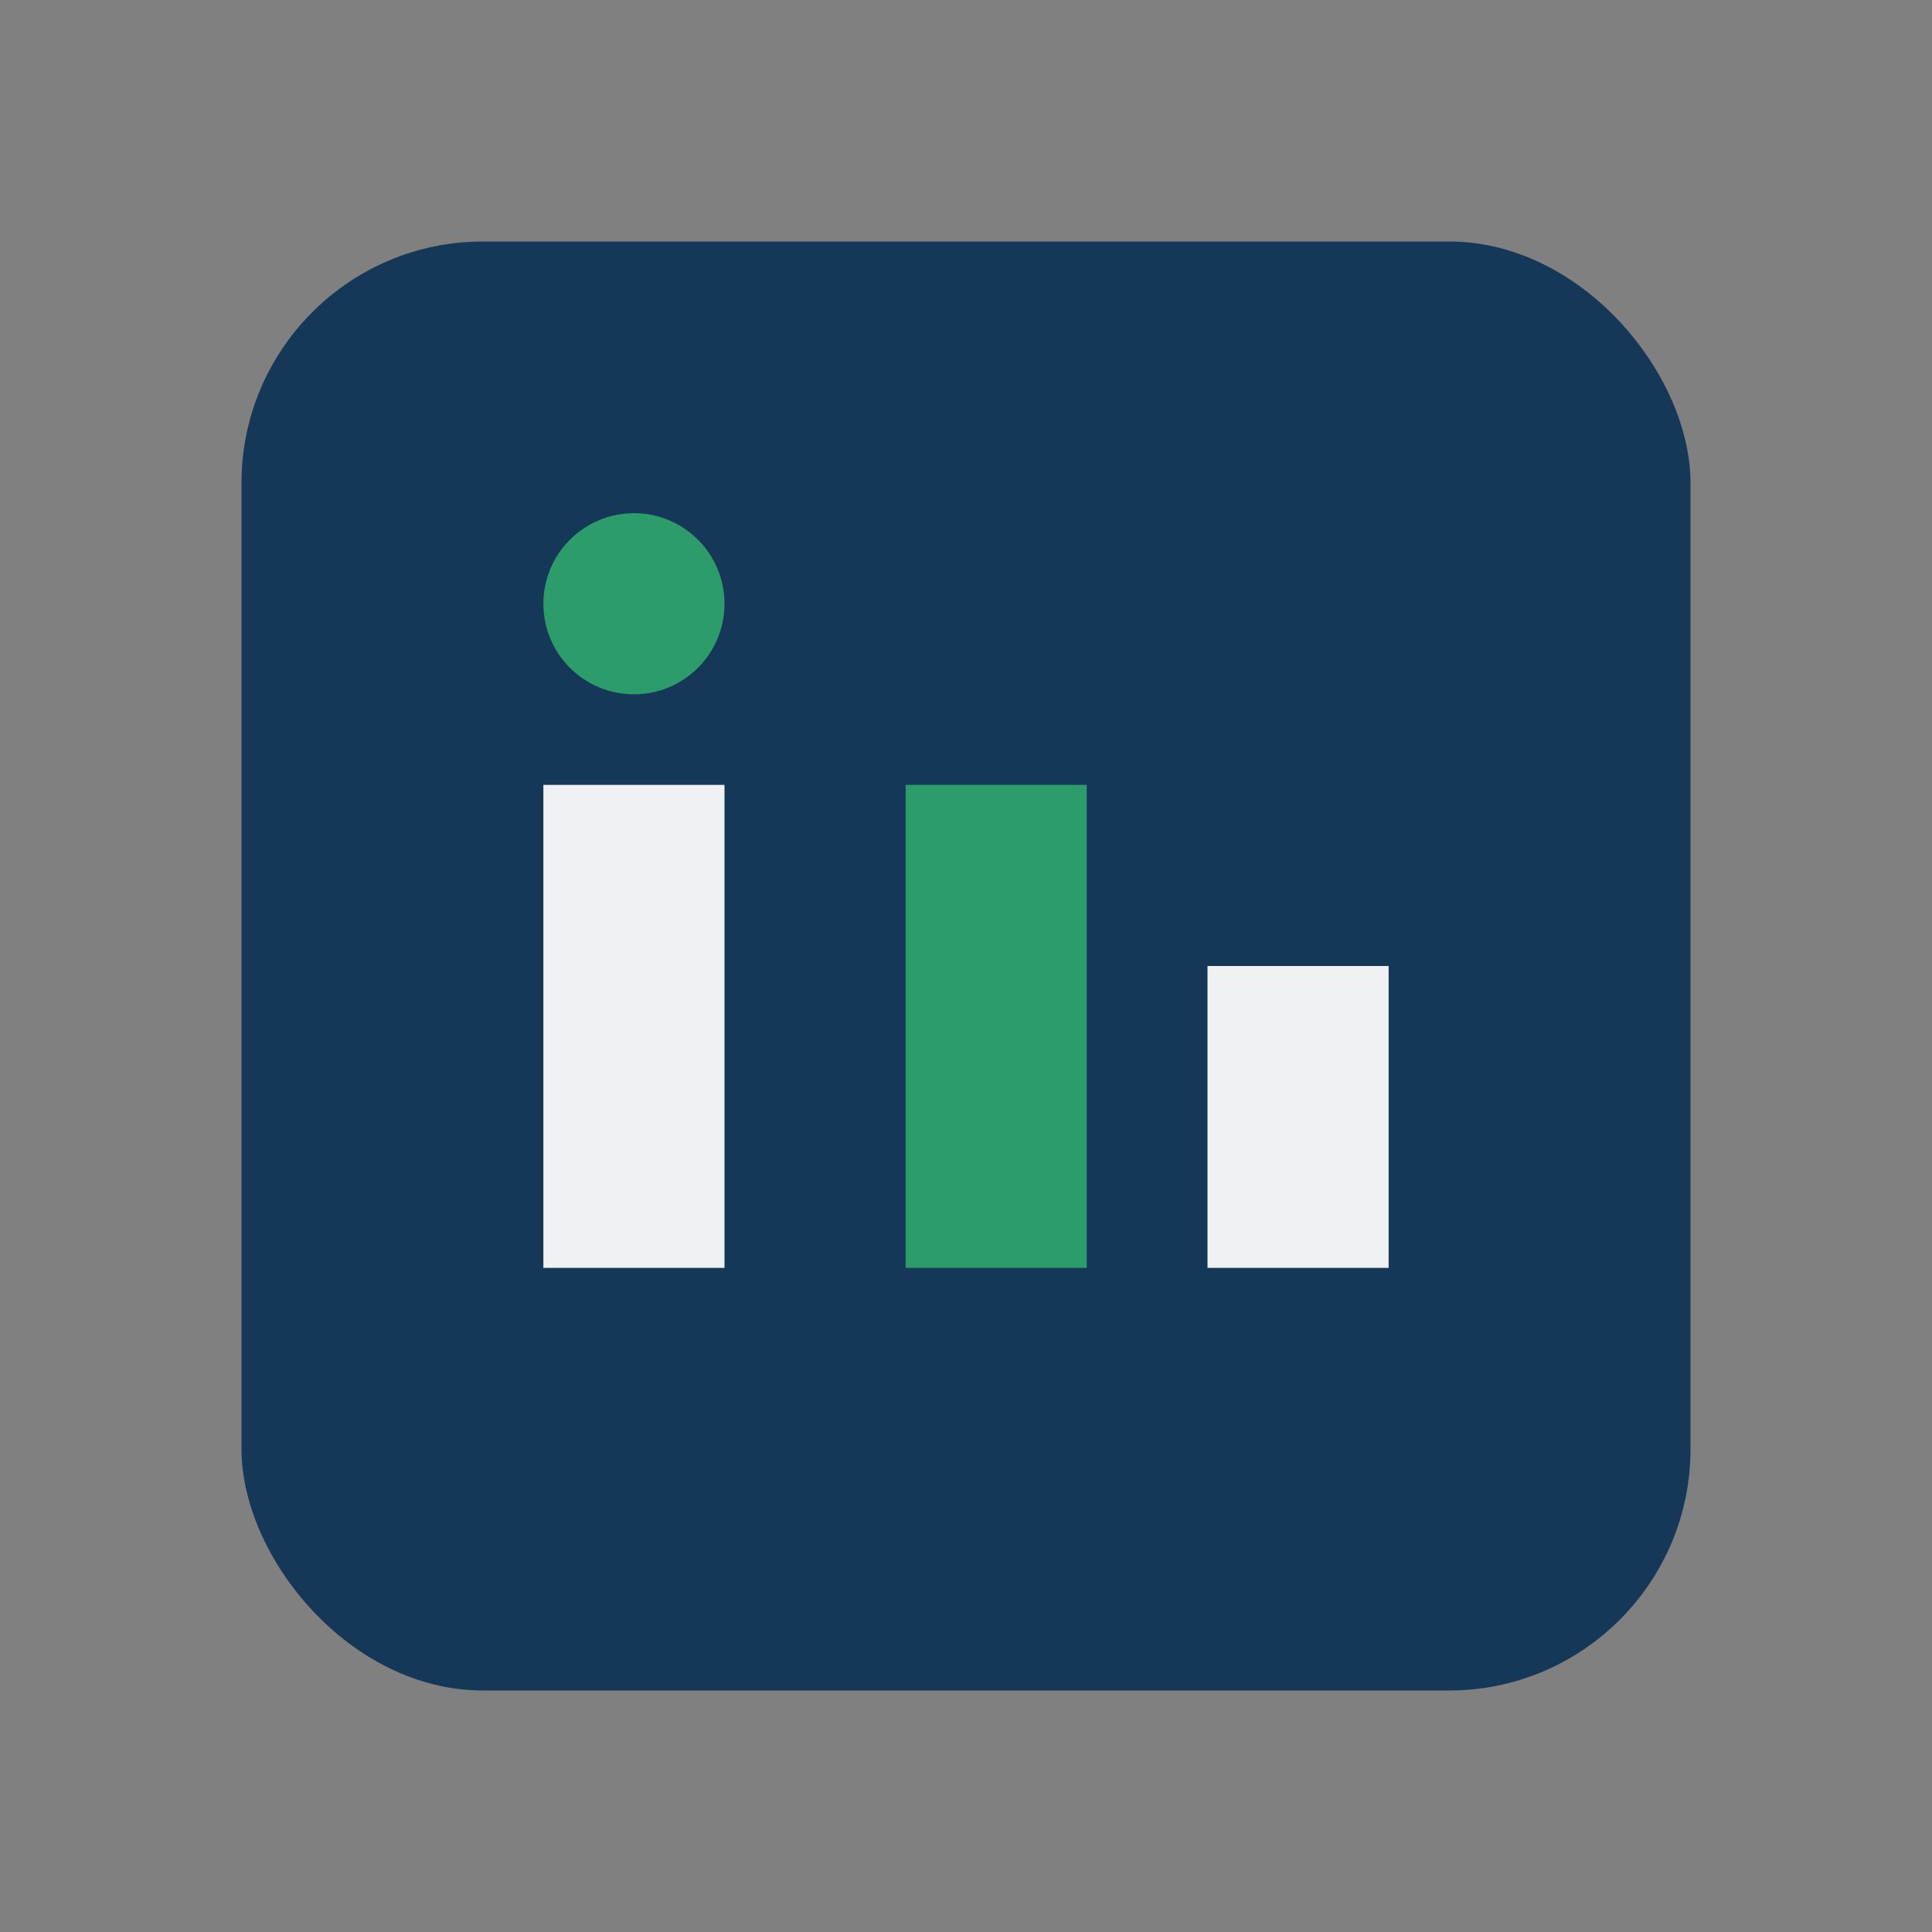
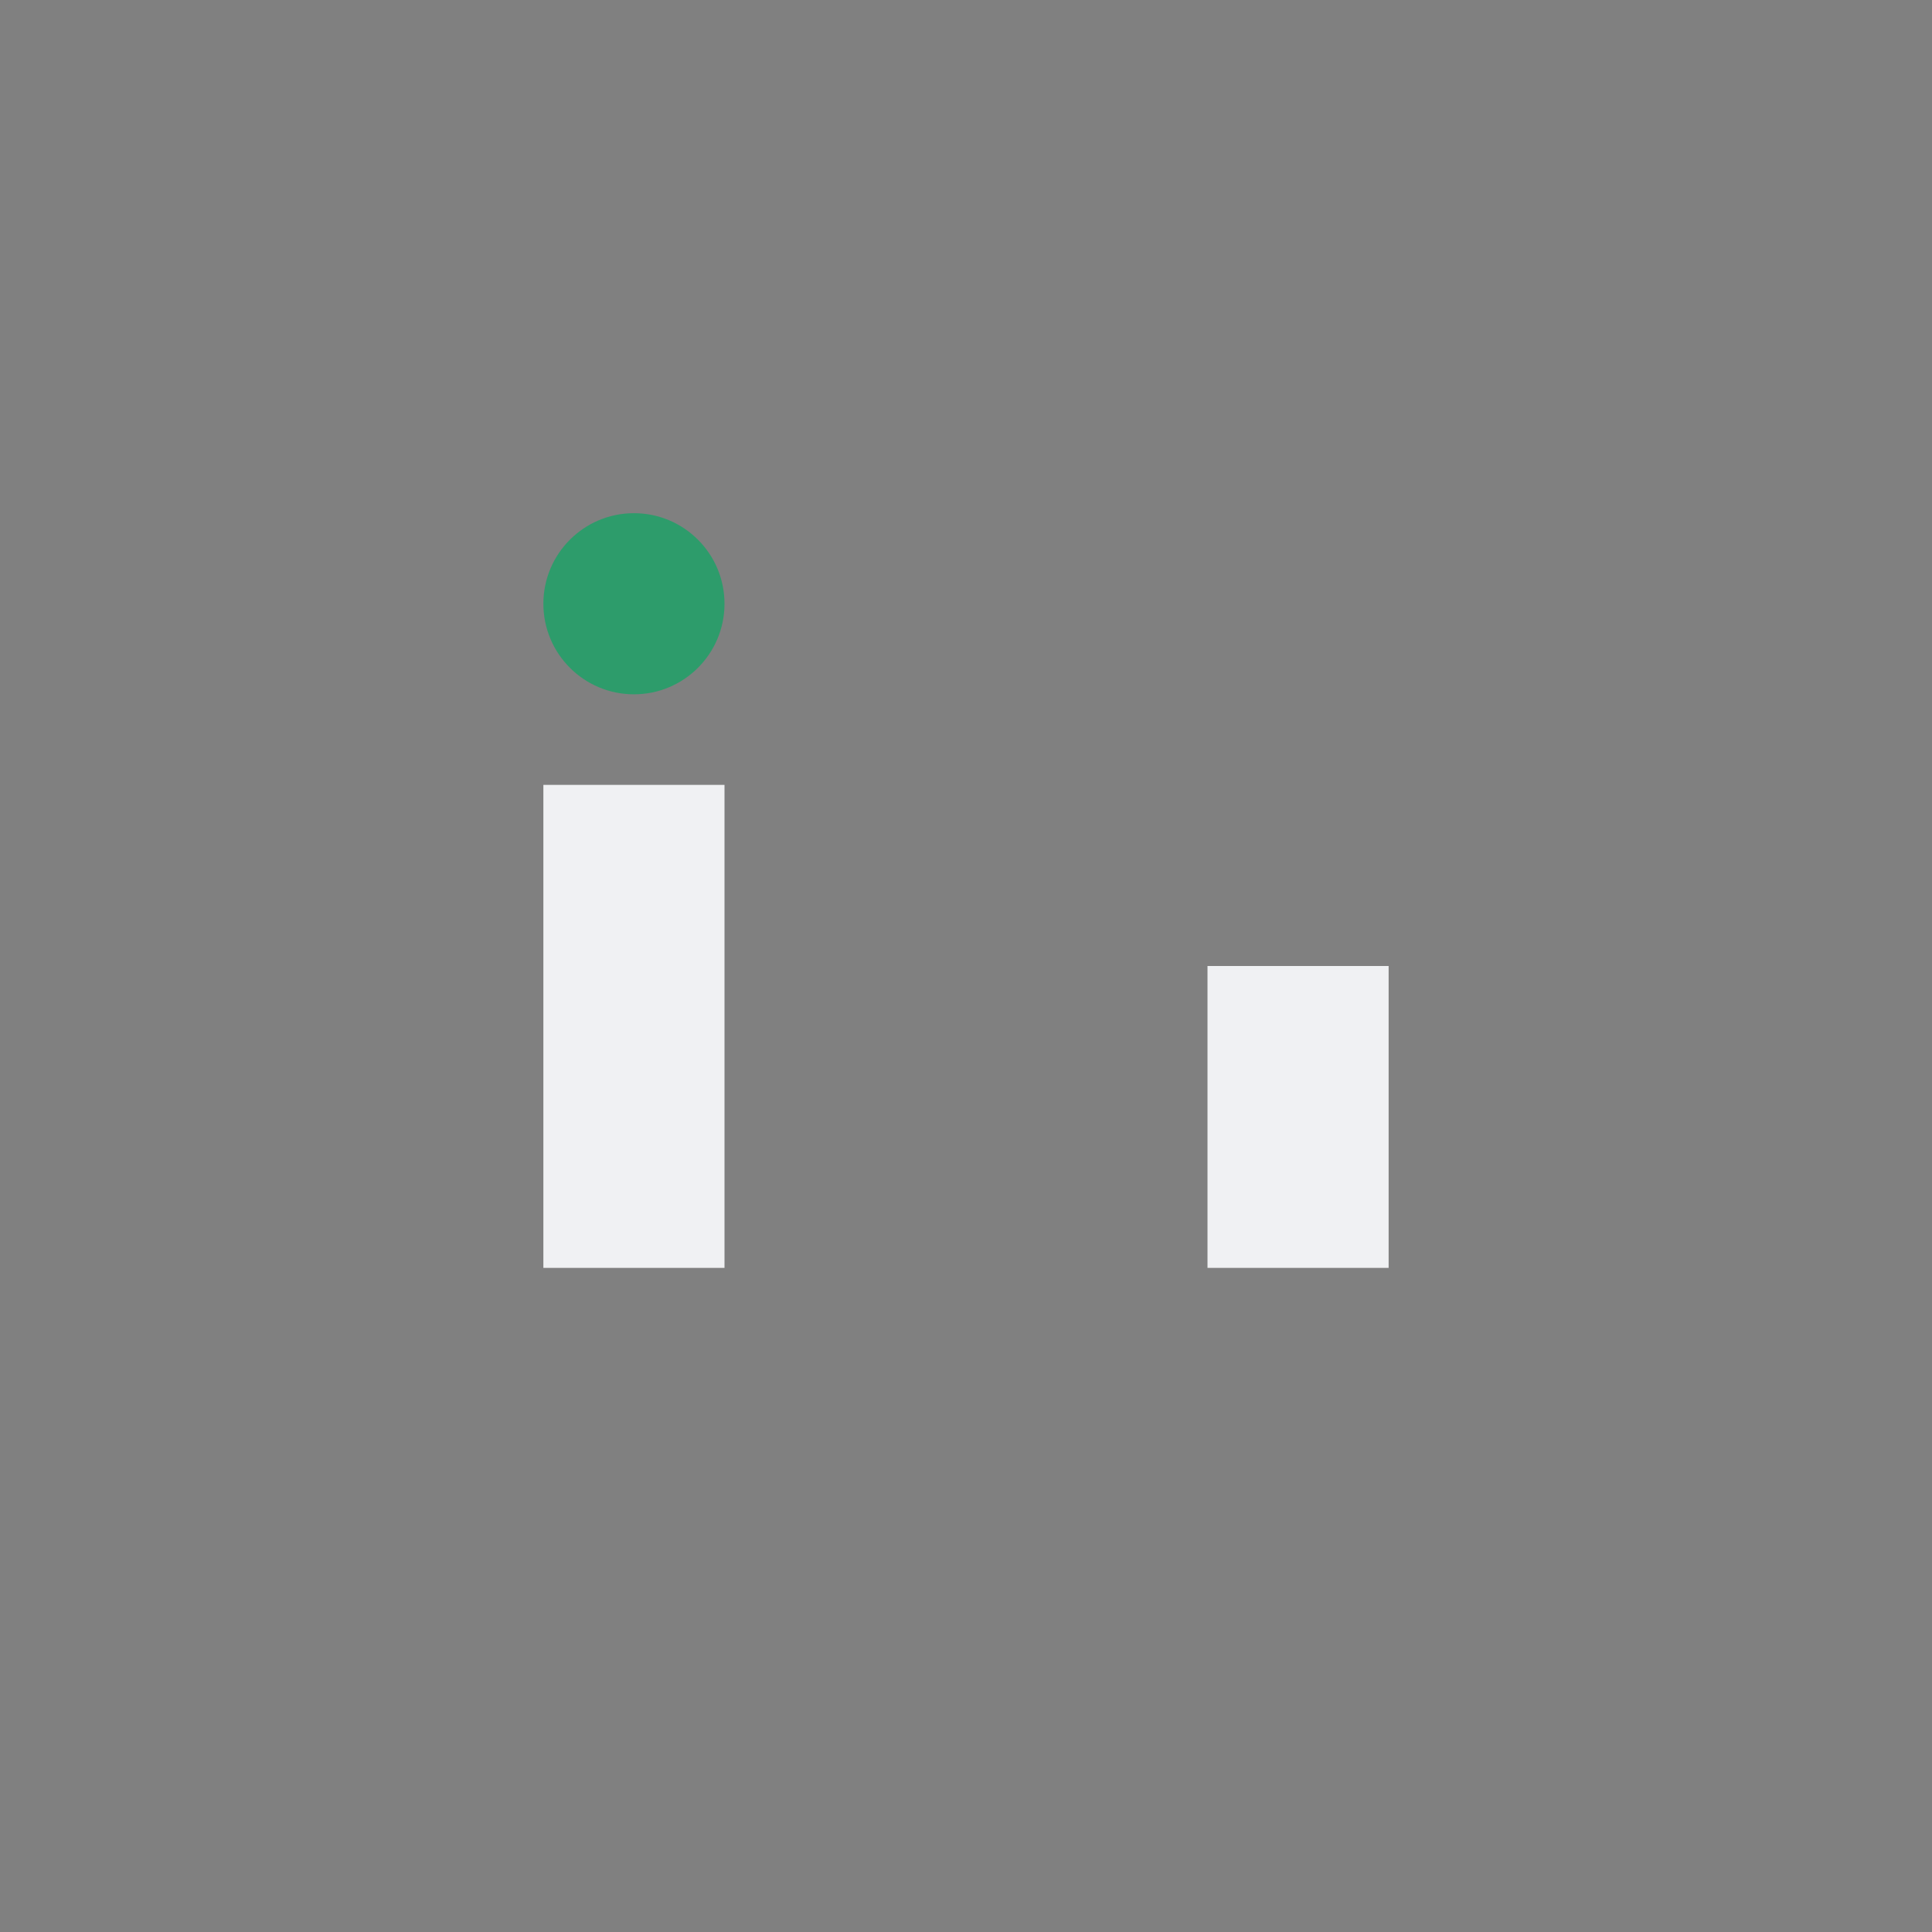
<svg xmlns="http://www.w3.org/2000/svg" width="32" height="32" viewBox="0 0 32 32">
  <rect x="0" y="0" width="32" height="32" fill="#808080" stroke="none" />
-   <rect x="4" y="4" width="24" height="24" rx="4" fill="#153758" />
  <rect x="9" y="13" width="3" height="8" fill="#F0F1F3" />
  <rect x="20" y="16" width="3" height="5" fill="#F0F1F3" />
  <circle cx="10.5" cy="10" r="1.5" fill="#2D9C6B" />
-   <rect x="15" y="13" width="3" height="8" fill="#2D9C6B" />
</svg>